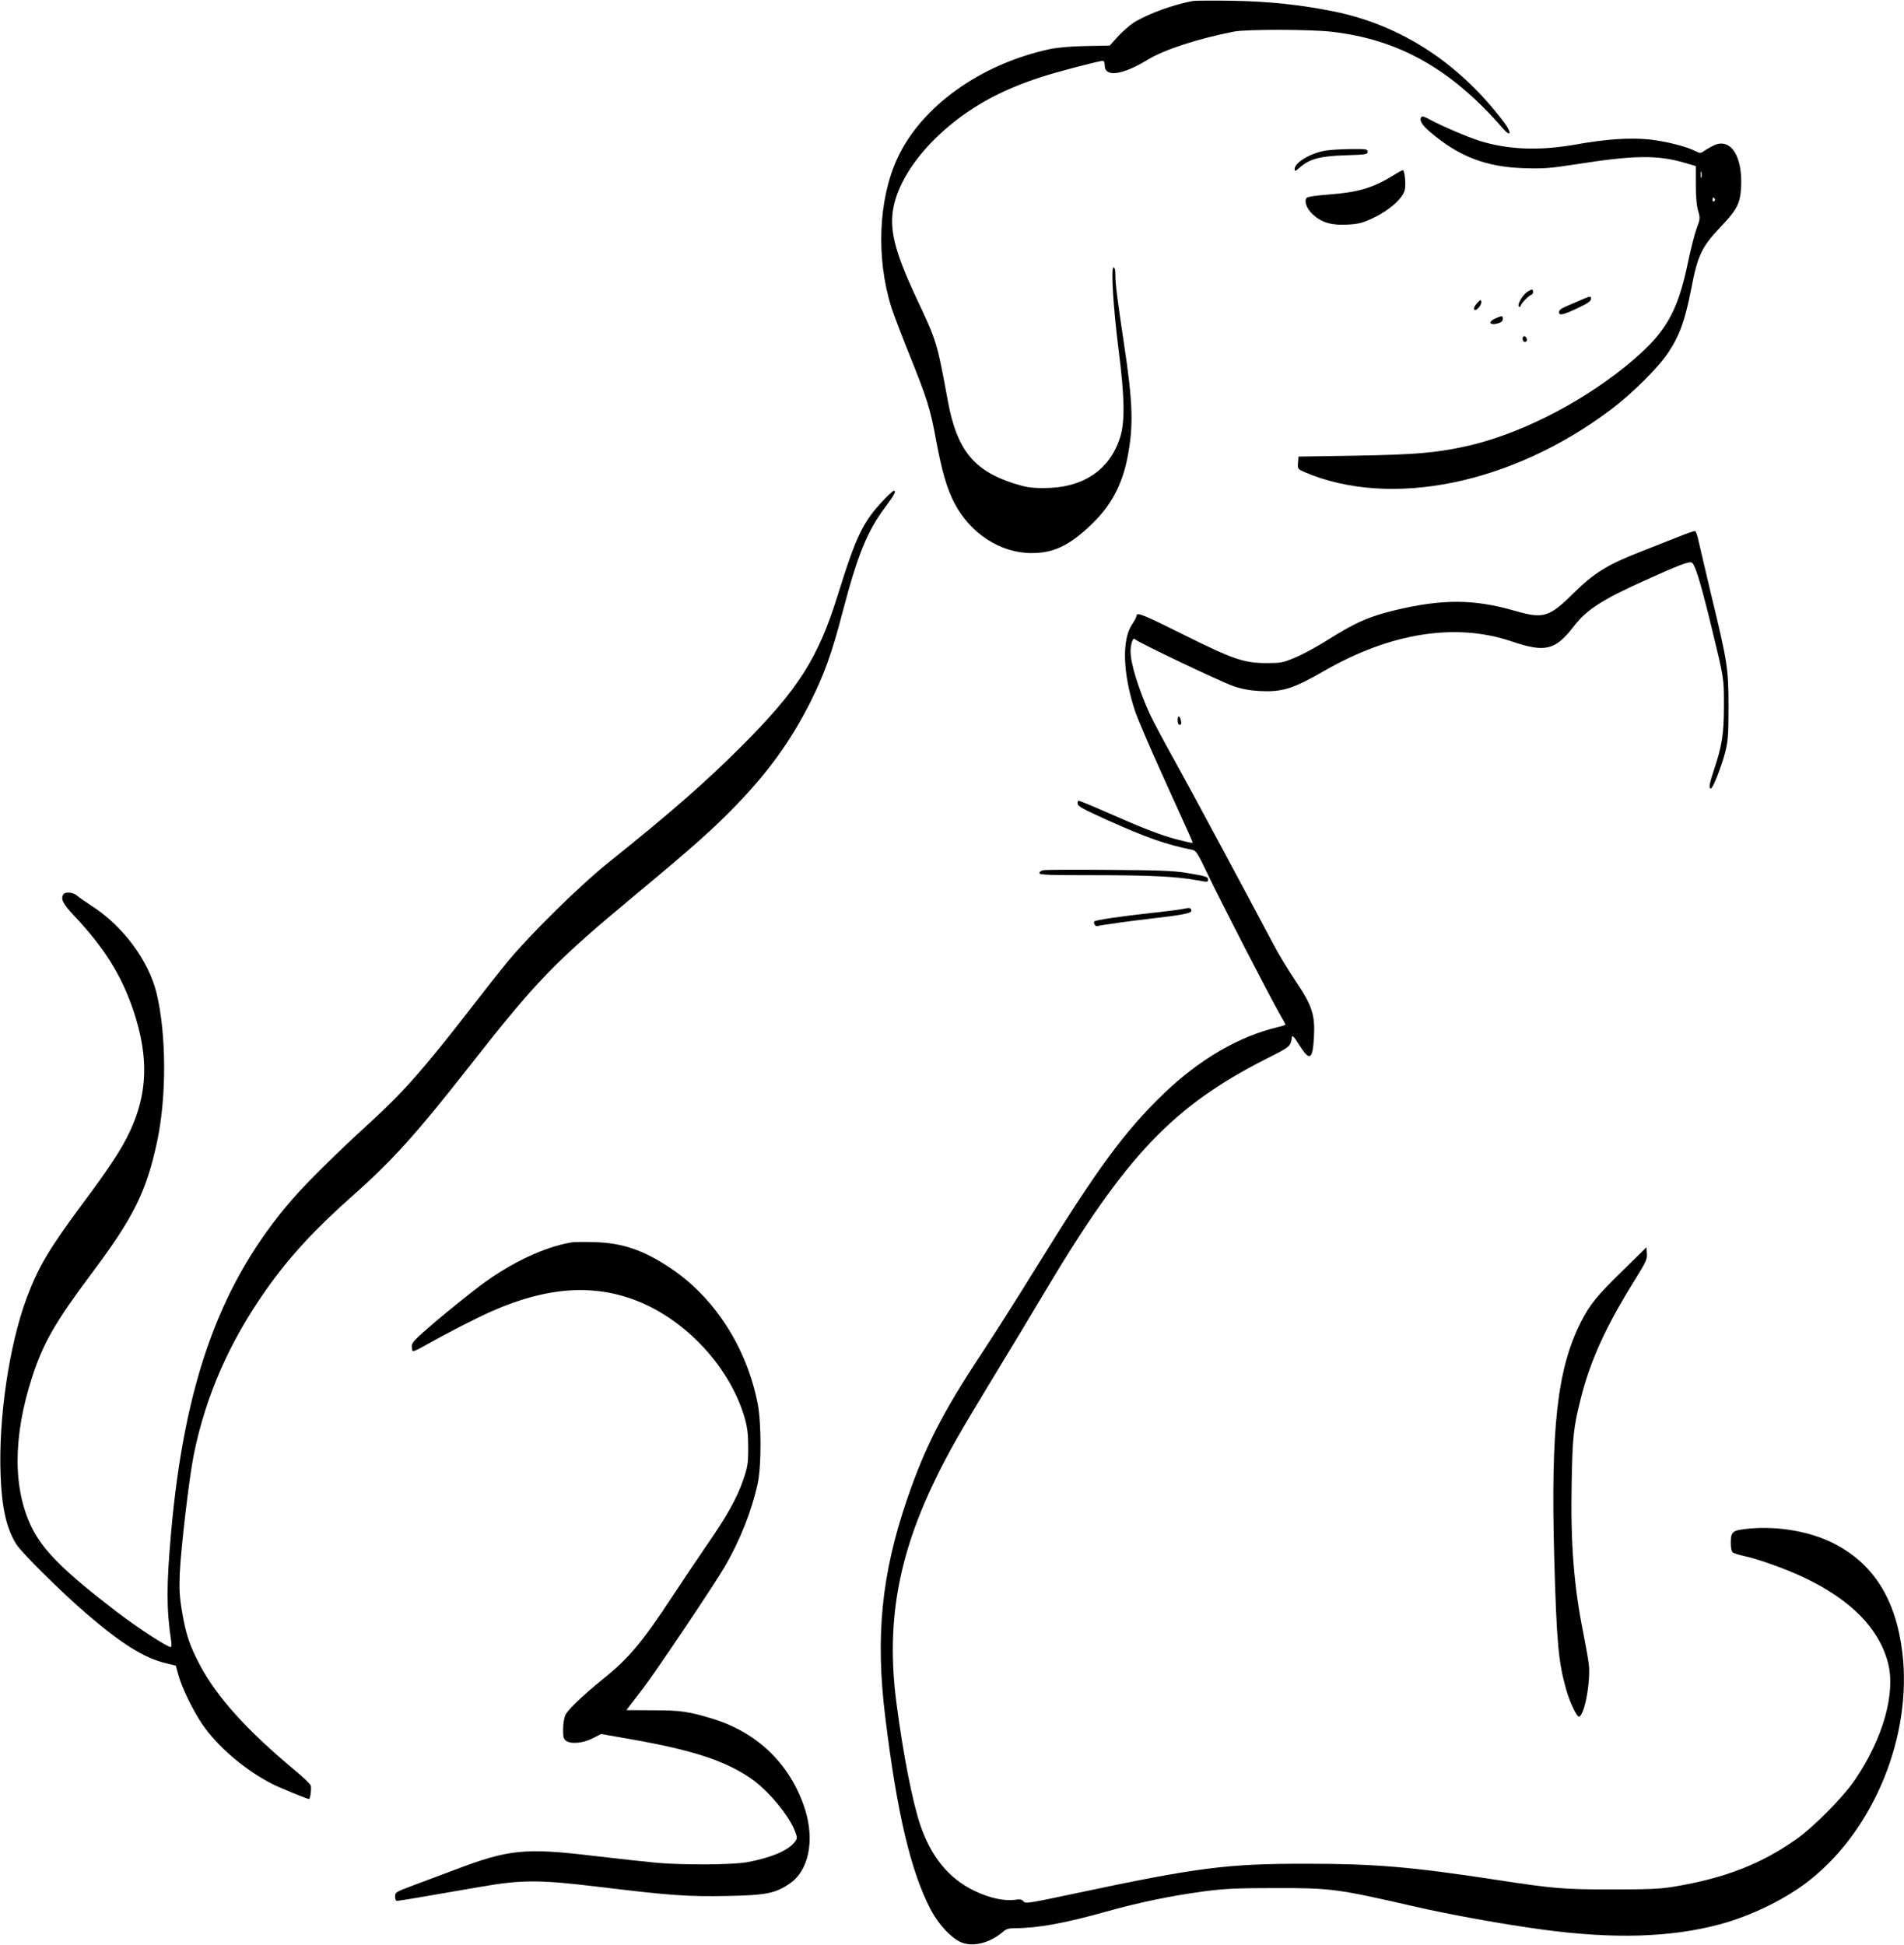
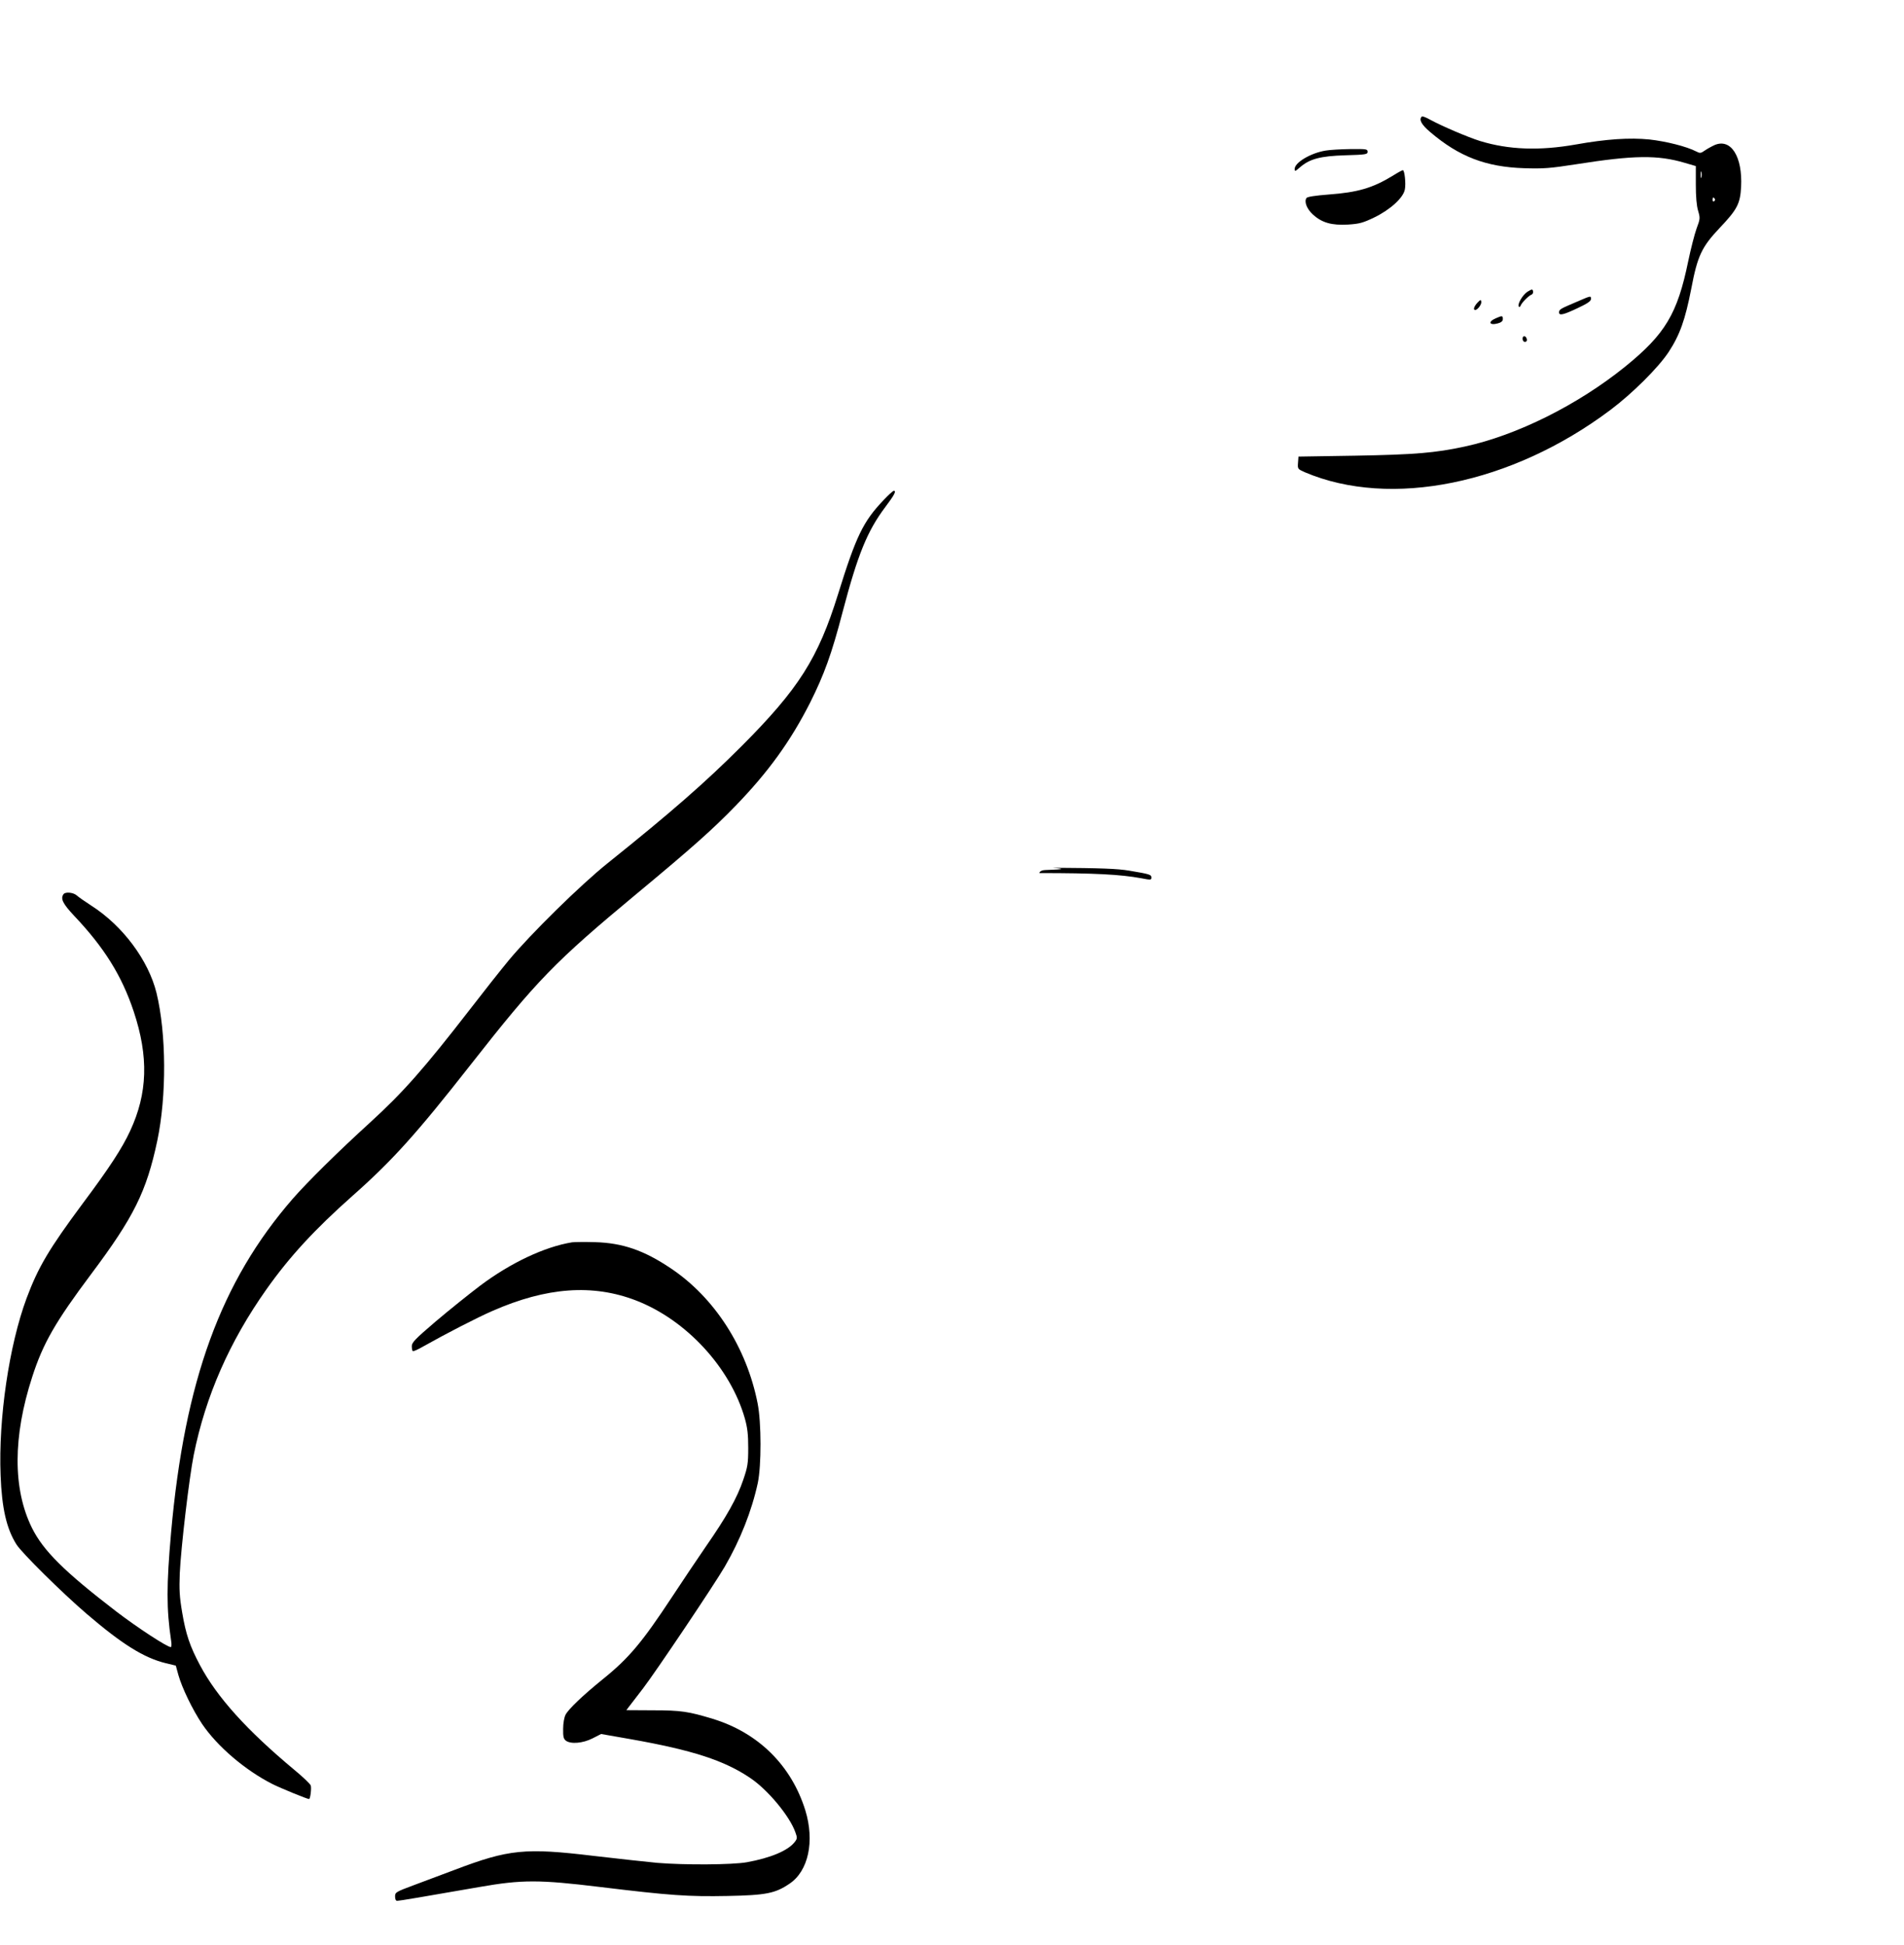
<svg xmlns="http://www.w3.org/2000/svg" version="1.1" id="Calque_1" x="0px" y="0px" viewBox="0 0 1253 1280" enable-background="new 0 0 1253 1280" xml:space="preserve">
-   <path d="M785.5,0.6c-12.7,2.1-30.4,8.6-39.6,14.4c-2.7,1.8-7.3,5.9-10.3,9.1l-5.3,5.9l-15.9,0.3c-10.1,0.2-18.8,1-23.9,2.1  c-45.5,9.9-84.3,37.8-100,71.9c-12.5,27.2-14,65.5-4,97.7c1.5,4.7,6.9,18.8,12,31.5c11.6,28.8,13.8,35.7,17.5,56.1  c3.9,20.8,7.1,31.8,12.1,41.5c10.5,20.1,30.3,32.9,50.8,32.9c14.2,0,24.5-4.8,38.5-18c13.4-12.6,20.8-26.1,24.5-44.5  c4.2-21.3,3.7-36.2-2.4-76.5c-4.2-27.9-5.5-38.1-5.5-44.2c0-3-0.4-4.8-1.2-4.8c-1.8,0-0.2,26.5,3.3,54c4,31.1,4.3,47.3,1.1,57.6  c-6.8,21.9-24.8,33.8-50.7,33.6c-8.3,0-11.6-0.6-19.5-3.1c-26.2-8.4-37.2-22.1-43.1-53.5c-7.3-39.7-7.4-39.9-21-68.8  c-14.6-31.3-18.1-45.8-14.5-61.3c3.5-15,14.6-31.9,30.2-46.3c18.4-17,39-28.6,66.9-37.6c10.4-3.4,38-10.6,40.4-10.6  c0.6,0,1.1,1.3,1.1,3c0,8,11.4,6.6,28.3-3.7c11-6.7,32.9-13.8,56.7-18.5c8.2-1.6,50.5-1.5,64.4,0.1c44.4,5.1,78.9,24.7,112.8,63.8  c5.1,5.9,5.8,2.8,0.9-3.8c-29.7-39.4-68-64.4-112.5-73.4c-21.9-4.4-42.5-6.6-66.6-7C798.6,0.3,787.2,0.4,785.5,0.6z" />
  <path d="M935.7,76.7c-2.1,2-0.3,5.3,5.6,10.3c18.9,16.1,36.6,22.9,61.7,23.7c12.8,0.4,16.9,0.1,34.3-2.6c38.1-6,53.6-6.2,71.5-0.9  l7.2,2.1v12.2c0,7.9,0.5,13.9,1.5,17.2c1.4,4.8,1.4,5.3-1,11.7c-1.3,3.6-3.8,13.3-5.5,21.5c-7.1,34.6-15.1,48-41.5,69.4  c-31.2,25.2-71.3,45.2-105.6,52.6c-19.4,4.2-33.1,5.3-71.9,6l-37.5,0.6l-0.3,4.1c-0.3,4-0.2,4.1,4.5,6.2c56.5,24,136.1,7.8,201.1-41  c14.5-10.9,31.4-27.7,38.3-38.1c7.4-11.3,10.9-21.2,14.9-41.7c4.1-21.6,6.8-27.4,18.8-40.1c11.5-12.1,13.4-15.9,14-26.9  c1-19.9-6.6-32-17.3-27.6c-2,0.9-4.9,2.5-6.5,3.6c-2.7,1.9-3.2,2-5.7,0.7c-6.3-3.3-20-6.7-30.8-7.9c-13-1.3-28.4-0.3-48.5,3.3  c-23.8,4.2-44.1,3.5-63-2.3c-7.8-2.4-25.5-10-32.6-13.9C938.6,77.3,936,76.3,935.7,76.7z M1119.7,116.7c-0.3,1-0.5,0.2-0.5-1.7  s0.2-2.7,0.5-1.8C1119.9,114.2,1119.9,115.8,1119.7,116.7z M1128.5,130.9c0.3,0.5,0.1,1.2-0.5,1.6c-0.5,0.3-1-0.1-1-0.9  C1127,129.8,1127.6,129.5,1128.5,130.9z" />
  <path d="M872.4,99.1c-9.9,1.6-20.4,7.9-20.4,12.1c0,1.8,0.3,1.7,3.4-1c6.4-5.6,13.4-7.5,29.9-8c13.6-0.4,14.7-0.6,14.7-2.3  c0-1.8-0.8-1.9-11.2-1.8C882.6,98.2,875.2,98.6,872.4,99.1z" />
  <path d="M916.5,115.7c-13.3,8.1-23.1,10.9-41.9,12.3c-9,0.7-14.3,1.5-14.8,2.3c-1.7,2.4,0.2,7.2,4.2,10.9c6,5.4,12.3,7.2,23.1,6.6  c7.6-0.5,9.8-1.1,17.3-4.7c10.5-5.1,19.1-12.9,20.1-18.4c0.8-4-0.2-12.7-1.3-12.7C922.8,112,919.8,113.6,916.5,115.7z" />
  <path d="M1005.2,192c-3.2,2-7,8.6-5.6,9.9c0.4,0.3,0.9-0.1,1.2-0.9c0.7-1.9,5.3-6.5,7.1-7.1c0.7-0.3,1.2-1.2,1-2.2  C1008.5,190.1,1008.2,190.2,1005.2,192z" />
  <path d="M1037,198.9c-10.2,4.3-11,4.8-11,6.7c0,2.3,2.9,1.6,12.2-2.8c6.4-3,8.8-4.6,8.8-6C1047,194.5,1047.2,194.5,1037,198.9z" />
  <path d="M972.3,199.2c-2.3,2.5-3,4.8-1.5,4.8c1.6,0,4.4-3.8,4-5.5C974.6,197.1,974.2,197.2,972.3,199.2z" />
  <path d="M984.3,209.5c-5.3,2.3-4.2,4.9,1.5,3.3c2.2-0.6,3.2-1.5,3.2-2.8C989,207.7,988.6,207.6,984.3,209.5z" />
  <path d="M1002,222.9c0,1.2,0.6,2.1,1.6,2.1c0.9,0,1.4-0.7,1.2-1.7C1004.3,220.8,1002,220.5,1002,222.9z" />
  <path d="M581.4,329.2c-13.4,14.1-18,23.6-29.9,61.9c-13.1,42.1-25.8,62.2-63.5,100c-24,24-46.2,43.4-88,76.9  c-17.9,14.3-50.8,46.7-65.2,64c-5.2,6.3-16.6,20.7-25.3,32c-30.5,39.4-44.2,54.9-66,74.8c-21.3,19.4-41.3,39.2-50.9,50.2  c-47.3,54.4-71.1,119.8-80,219.5c-3.1,35-3.1,50.4,0,71.2c0.4,2.4,0.3,4.3-0.2,4.3c-2.4,0-22-12.8-36.1-23.6  c-34.1-26.2-47.8-39.8-55.3-54.9C8.4,980,8.4,945.6,21.2,906.2c7.1-22.1,15.3-36.3,38.8-67.7c28.1-37.5,36.4-54.3,43.5-87.7  c6.2-29.5,6-70.5-0.5-97.3c-5.3-21.5-22.2-44.2-42.8-57.4c-4.2-2.7-8.6-5.8-9.7-6.8c-2.2-2-7.6-2.5-8.7-0.8c-2.1,2.9-0.5,6.2,6.8,14  c20,21.1,31.5,39.5,39.4,63.2c9.9,29.8,9.2,53.8-2.4,78.7c-5.2,11.2-13.4,23.9-31.2,47.7c-22.1,29.8-29.2,41.7-36.9,62.3  C6,885.4-1.1,933.5,0.4,971c0.8,21.6,3.9,35.1,10.4,45.4c3.4,5.5,30,31.8,46.2,45.7c23.2,19.9,37.7,29,52.1,32.5l6.6,1.6l1.7,6.2  c2.4,8.5,9.3,22.8,15.6,32.2c10,14.8,28.4,30.5,46.4,39.6c5.2,2.6,22.7,9.8,24,9.8c0.8,0,1.7-7.1,1.1-8.9c-0.3-1-5.1-5.6-10.8-10.3  c-31.2-26-50.9-47.8-62.1-68.9c-6.6-12.4-9.3-20.3-11.7-34.6c-1.8-10.5-2-15.1-1.6-25.8c0.8-17.3,6.2-63,9.2-78  c7.8-38.7,23.5-74.5,47.8-108.9c15.3-21.6,31.6-39.3,56.7-61.6c26-23,42-40.7,77.5-86c44.1-56.2,55.6-68,109.5-112.8  c36.6-30.4,50.3-42.6,65.1-57.9c21.5-22.2,36.1-42.4,49-67.8c9.2-18.4,14.2-32,21.4-59.7c10-38,16.2-53.2,28.1-69.1  c6.1-8.1,7.4-10.7,5.6-10.7C587.7,323,584.6,325.8,581.4,329.2z" />
-   <path d="M1105,353.1c-5.2,2.1-16.5,6.5-25.1,9.9c-22.1,8.6-30.9,14.1-44.6,27.6c-15.8,15.7-19.7,16.8-38.4,11.4  c-26.6-7.7-47.4-7.9-78.4-0.5c-17.6,4.2-26.5,8.1-45.8,20.3c-6.7,4.2-16,9.2-20.7,11.1c-7.9,3.3-9.2,3.5-19,3.5  c-14.4-0.1-21.5-2.5-53.5-18.4c-26.8-13.4-31.5-15.3-31.5-12.9c0,0.8-1.3,3.3-2.9,5.7c-7,10.2-6.2,32.8,1.9,57.3  c1.6,4.7,9.4,23,17.3,40.5c20.9,46.1,20.8,45.7,20.4,46.1c-0.2,0.2-4.7-0.8-10-2.2c-10.7-2.8-21.4-6.9-46.4-17.9  c-9.5-4.2-17.8-7.6-18.4-7.6c-0.6,0-0.9,0.9-0.7,2.1c0.2,1.6,4.4,3.8,19,10.4c26.5,11.9,39.1,16.3,56.8,19.9  c2.1,0.5,3.6,2.9,9.5,15.3c7.7,16.4,41.5,82,47.6,92.5c2.1,3.6,3.9,6.9,3.9,7.1c0,0.3-2.4,1.1-5.2,1.7  c-25.5,6.1-51.3,21.1-74.7,43.5c-25.9,24.9-43.9,49.4-84.1,114.5c-11.7,19-27.7,44.2-35.5,56c-26.2,39.6-37.7,62-49.6,96.8  c-16.8,49.2-20.9,90.3-14.3,143.4c7.7,63,16.7,101.1,29.7,126.2c5.5,10.7,15.2,20.7,21.9,22.5c7.8,2.2,17.6-0.6,25.6-7.3  c2.3-2.1,4.1-2.6,8.1-2.6c15,0,33.1-3.3,60.8-11.1c21.6-6,41.4-10.1,63.3-13.1c13.9-1.8,21.3-2.2,47-2.2c36.6-0.1,41.2,0.5,91.3,12  c24.4,5.6,58.8,11.8,84.7,15.3c47.1,6.4,84.8,5.2,117-3.5c21.1-5.7,43.9-17,59.2-29.2c42.4-33.7,67.3-95.2,60.7-149.7  c-4.3-35.2-19.1-58.6-45.5-71.9c-15.5-7.7-36-11.3-54.9-9.6c-11.6,1.1-12.5,1.8-12.5,9.6c0,2.9,0.5,5.6,1.3,6.1  c0.6,0.5,3.9,1.6,7.2,2.3c9.6,2,28.1,8.7,40.1,14.4c30.7,14.7,49,33.4,54.9,56.1c5.1,19.9-3.3,49.7-21.8,76.9  c-7.5,11.1-27,30.9-38.4,38.9c-23.3,16.5-47.2,25.8-80.8,31.4c-8.9,1.5-16.6,1.8-41,1.8c-31.9,0-37.8-0.5-77-6.5  c-54.4-8.3-78.8-10.4-123-10.4c-52.9-0.1-72.3,2.4-152.8,19.5c-30.6,6.5-33,6.9-34.1,5.3c-1-1.3-2.2-1.6-5.5-1.1  c-7.4,1-16.9-1.1-26.9-5.9c-16.8-8.1-28.5-22.4-35.6-43.4c-5.3-15.9-11.2-46.2-15.7-80.5c-6.8-52.2,1-96.6,26.2-148  c8.2-16.9,15.8-30.2,39.2-68.7c9.8-16.1,24.7-40.8,33-54.8c52.8-88.5,83.7-121,144.9-152.1c16.1-8.1,16.1-8.1,17-14.4  c0.2-1.4,1.5-0.1,4.5,4.8c7.2,11.4,9.1,10.5,10-4.5c0.8-14.9-1.1-20.9-12.2-37.3c-4.6-6.9-11-17.4-14.1-23.3  c-19.4-36.6-53.6-100.3-65-120.9c-7.4-13.2-14.9-27.4-16.8-31.5c-7.5-16.7-12.6-33.2-12.6-41.1c0-4.9,1.7-9.7,2.9-8  c1.1,1.6,56.4,28,64.6,30.8c5.7,2,10.7,2.9,17.6,3.3c15,0.7,21.7-1.4,42.6-13.4c43.5-25,86.4-31.7,123-19.3  c22.5,7.6,28.8,6,41.5-10.5c8.1-10.4,18.6-17.2,46.5-29.7c22.1-10,28.5-12.4,30.5-11.7c2.2,0.9,5.6,11.9,12.7,40.8  c8.8,36.2,8.6,34.8,8.6,53.5c0,18.6-1.3,26.5-6.6,42.3c-3,9-3.5,12.2-2,12.2c1.3,0,6.9-14.2,9.4-23.8c1.9-7.7,2.2-11.2,2.2-30.2  c0-25.2-0.7-29.4-11.5-74c-3.7-15.7-7.4-31.4-8.2-34.9c-0.7-3.5-1.7-6.5-2.3-6.6C1115,349.4,1110.2,351,1105,353.1z" />
-   <path d="M775,473.9c0,2,0.5,3.1,1.4,3.1c0.9,0,1.2-0.8,0.8-2.5C776.5,470.8,775,470.4,775,473.9z" />
-   <path d="M686.8,572.7c-1.6,0.2-2.8,1.1-2.8,1.9c0,1.2,5.6,1.4,37.3,1.4c36.4,0,53.4,0.9,67,3.4c6.2,1.2,6.7,1.2,6.7-0.4  c0-2-0.9-2.3-14.6-4.6c-7.8-1.3-18.5-1.7-50.4-1.9C707.7,572.3,688.3,572.4,686.8,572.7z" />
-   <path d="M778.9,598.1c-2,0.5-12.2,1.8-22.5,2.9c-19.1,2.1-35.3,4.5-36.2,5.4c-0.9,1,0.7,3.6,2,3.1c1.9-0.6,20.1-3.2,35.8-5  c19.6-2.2,26-3.5,26-5C784,597.5,782.9,597.2,778.9,598.1z" />
+   <path d="M686.8,572.7c-1.6,0.2-2.8,1.1-2.8,1.9c36.4,0,53.4,0.9,67,3.4c6.2,1.2,6.7,1.2,6.7-0.4  c0-2-0.9-2.3-14.6-4.6c-7.8-1.3-18.5-1.7-50.4-1.9C707.7,572.3,688.3,572.4,686.8,572.7z" />
  <path d="M376.5,817.6c-18,2.9-40.5,13.5-60.6,28.6c-7.5,5.7-20.7,16.3-29.3,23.6c-13.2,11.3-15.6,13.7-15.6,16.1  c0,1.5,0.3,3,0.6,3.3c0.3,0.4,3.6-1.1,7.2-3.2c15.1-8.5,35.3-18.9,45.2-23.2c35.7-15.7,66.1-17.9,94.6-6.9  c33.1,12.8,62.1,44.3,71.6,77.7c1.7,6.2,2.2,10.4,2.2,19.4c0,10.3-0.4,12.5-3.3,21c-4,11.8-10.8,24-24.7,44  c-5.8,8.5-15.8,23.3-22,32.8c-19.9,30.2-28.5,40.5-45.9,54.5c-12.9,10.5-22.3,19.4-24.3,23.2c-0.9,1.7-1.6,5.7-1.6,9.3  c-0.1,5.2,0.3,6.6,1.8,7.8c3.3,2.4,11.2,1.7,17.5-1.5l5.7-2.9l19.4,3.4c40.7,7.2,61.7,14,78.8,25.6c11.6,7.8,25.9,25.1,29.6,35.6  c1.4,3.8,1.3,4.3-0.5,6.6c-4.4,5.6-15.9,10.4-31.4,13.2c-9.5,1.7-41.1,1.9-59,0.4c-6.6-0.6-25.5-2.7-42-4.6  c-44.9-5.4-55.7-4.3-91,9.1c-8.2,3.1-20.5,7.7-27.2,10.2c-11.8,4.4-12.3,4.7-12.3,7.4c0,1.9,0.5,2.9,1.4,2.9  c1.4,0,17.4-2.7,54.1-9.1c28-4.9,39.3-4.9,79.5,0c46.2,5.6,57.7,6.4,83.8,5.9c25.4-0.5,31.4-1.7,40.8-8.1  c12.4-8.3,16.6-27.9,10.4-48.2c-9.2-29.6-30.9-51.1-61-60.3c-15.8-4.8-20.9-5.6-39.2-5.6l-17.6-0.1l1.6-2.1  c0.9-1.2,5.1-6.7,9.3-12.1c8.3-10.8,47-68.4,53.9-80.3c10.2-17.6,17.7-36.6,21.7-55c2.4-11.5,2.4-39.6-0.1-52.3  c-7.2-36.8-28.3-69.7-57.2-89c-17.7-11.9-31.8-16.7-49.9-17.2C384.9,817.3,378.2,817.4,376.5,817.6z" />
-   <path d="M1067.9,836.2c-17.4,17-21.8,22.5-27.9,34.6c-15.2,30.6-19.5,69-17.2,154c1.6,56.2,2.7,68.7,7.9,87.2  c2.4,8.5,7.1,18.2,8.5,17.8c3.6-1.2,7.6-23,6.4-34.3c-0.4-3.3-2-12.5-3.6-20.5c-6.3-31.3-8.5-59.6-7.7-99.4  c0.6-30.5,1.2-35.8,5.8-54.4c6.2-25.3,16.8-48.5,36-79.2c7.1-11.4,8-13.3,7.7-17l-0.3-4.1L1067.9,836.2z" />
</svg>